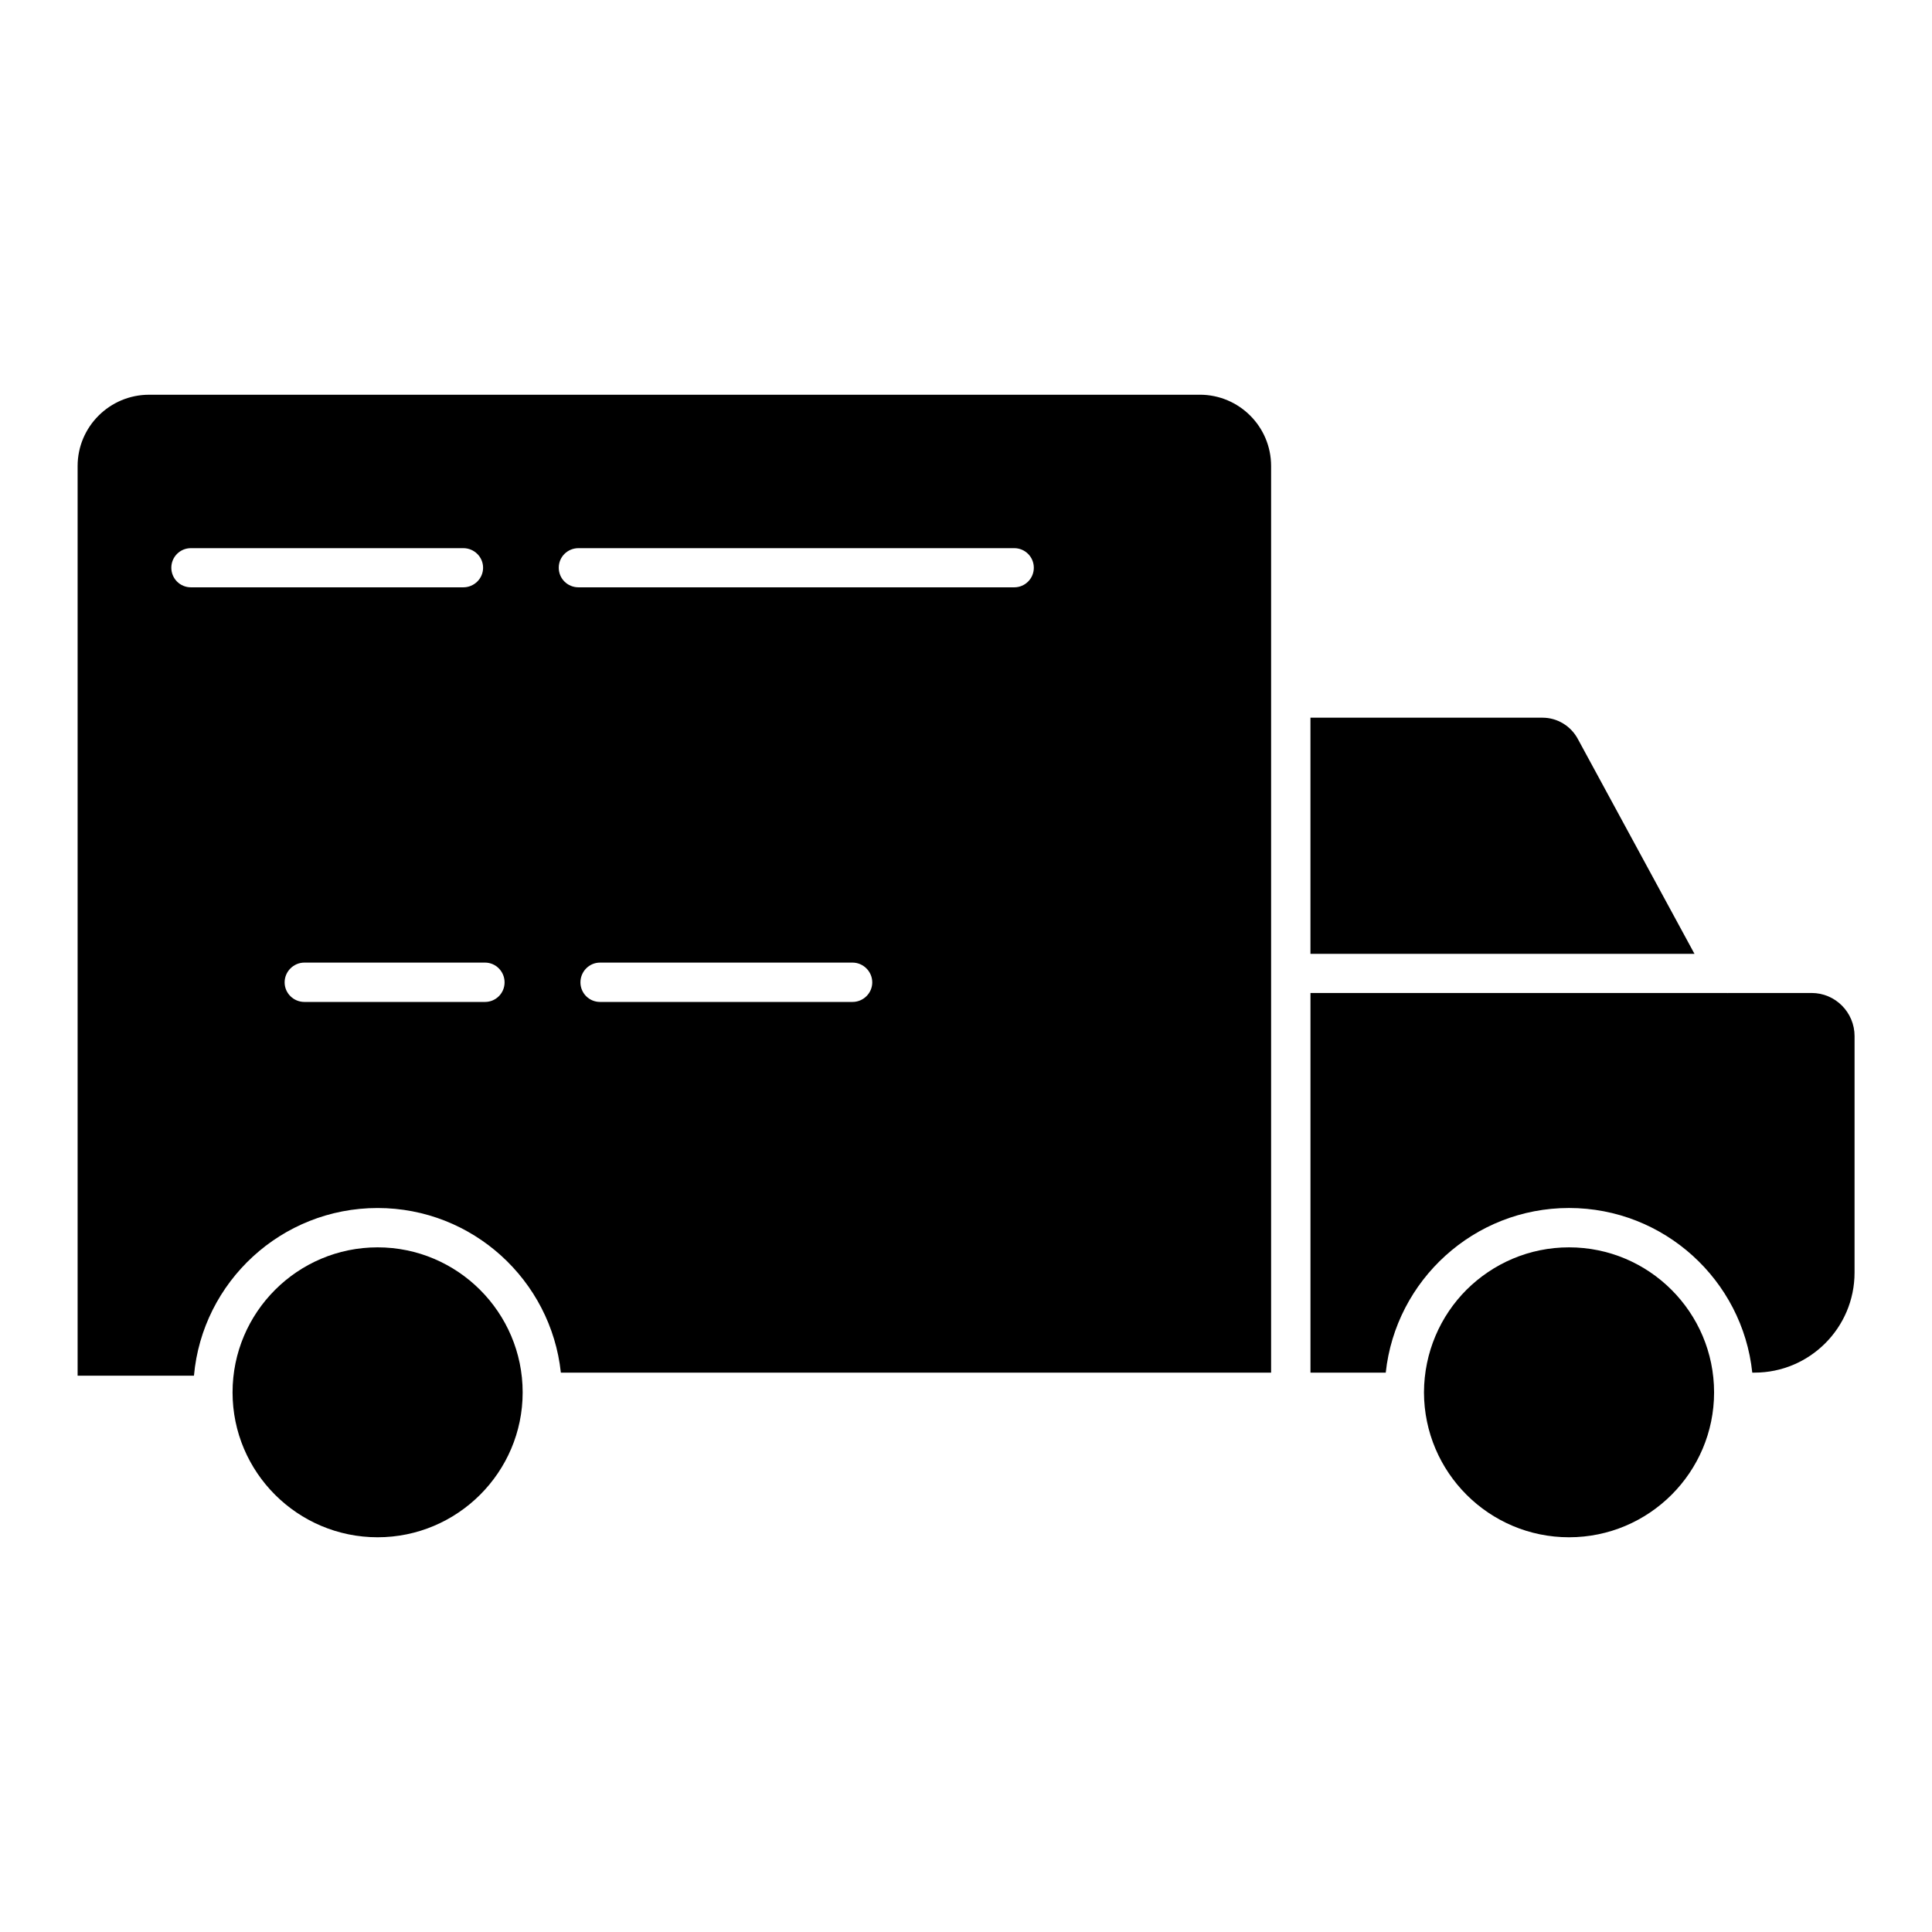
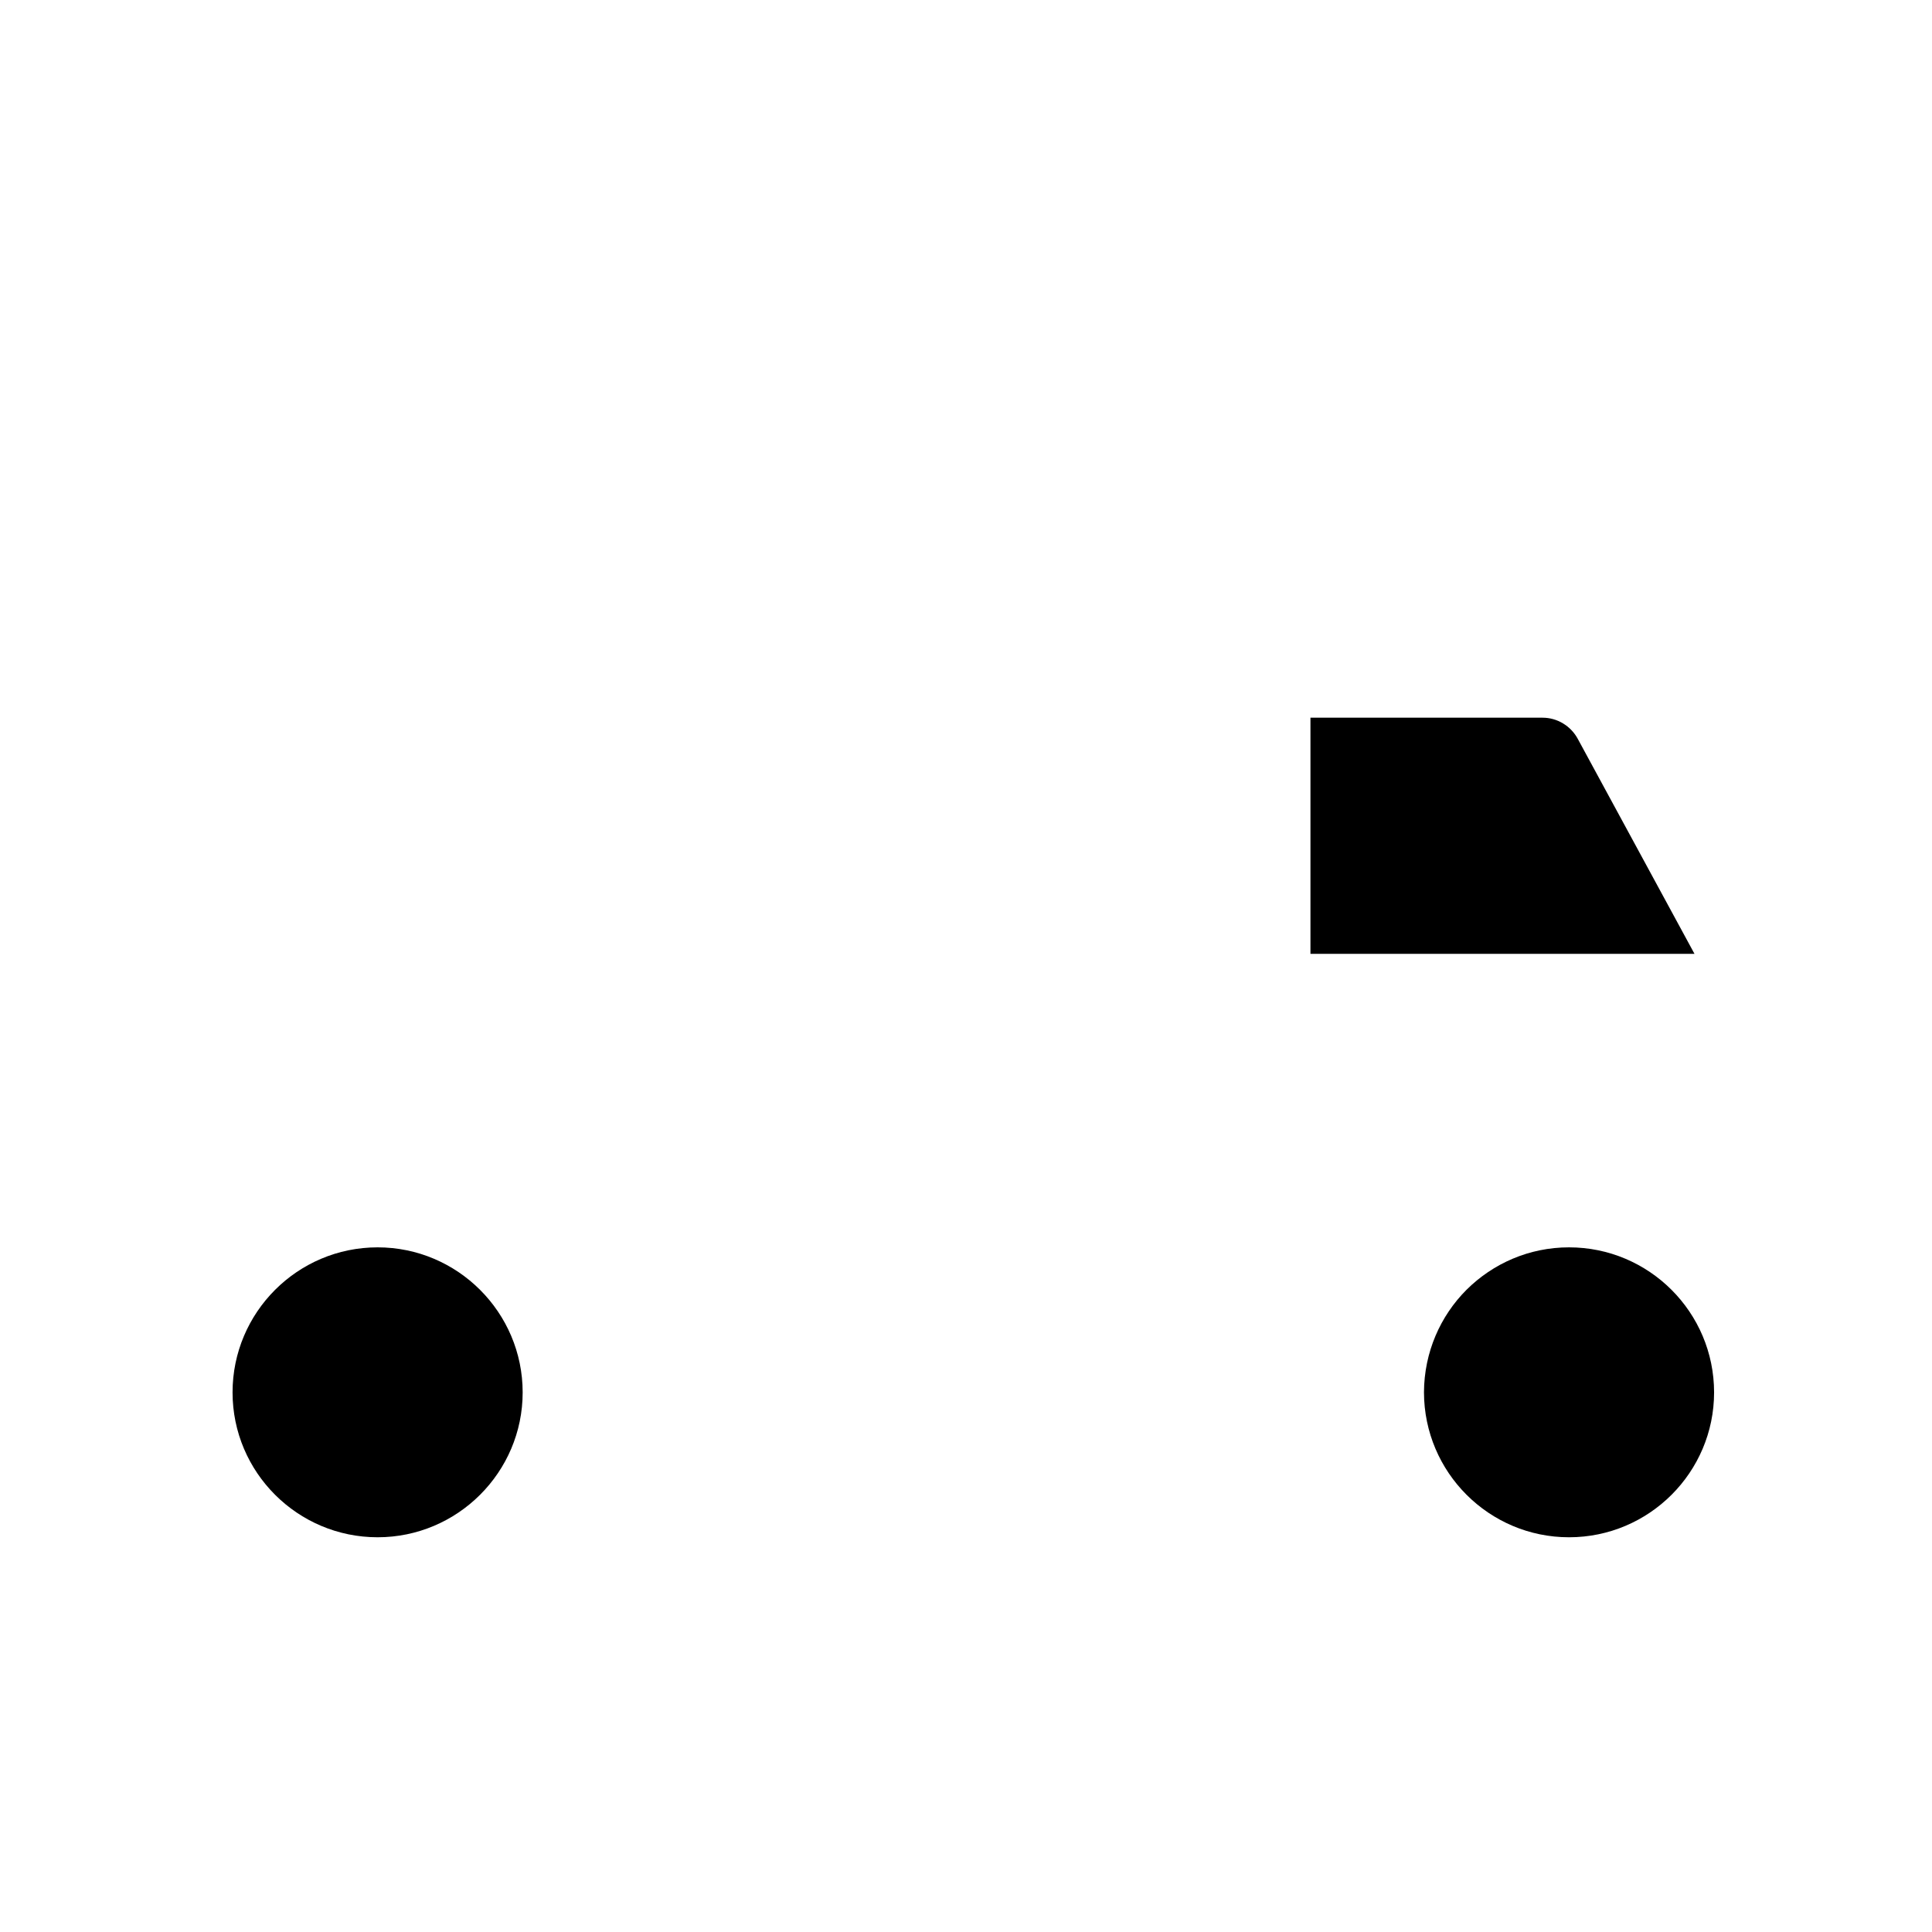
<svg xmlns="http://www.w3.org/2000/svg" fill="#000000" width="800px" height="800px" version="1.1" viewBox="144 144 512 512">
  <g>
    <path d="m244.07 474.56c-21.211 0-38.441 17.23-38.441 38.441 0 21.16 17.23 38.391 38.441 38.391 21.16 0 38.441-17.23 38.441-38.391 0-21.211-17.281-38.441-38.441-38.441z" />
-     <path d="m461.97 248.61h-278.46c-10.43 0-18.941 8.465-18.941 18.895v241.07h30.832c2.215-24.887 23.176-44.438 48.668-44.438 25.191 0 45.949 19.145 48.566 43.629h188.22v-240.27c0-10.43-8.465-18.891-18.891-18.891zm-267.38 51.035c-2.871 0-5.188-2.316-5.188-5.188s2.316-5.188 5.188-5.188h72.195c2.871 0 5.238 2.316 5.238 5.188s-2.367 5.188-5.238 5.188zm77.941 109.88h-47.863c-2.871 0-5.238-2.316-5.238-5.188 0-2.871 2.367-5.238 5.238-5.238h47.863c2.871 0 5.188 2.367 5.188 5.238 0 2.871-2.316 5.188-5.188 5.188zm97.387 0h-66.906c-2.871 0-5.188-2.316-5.188-5.188 0-2.871 2.316-5.238 5.188-5.238h66.906c2.871 0 5.238 2.367 5.238 5.238 0 2.871-2.367 5.188-5.238 5.188zm42.875-109.88h-115.48c-2.922 0-5.238-2.316-5.238-5.188s2.316-5.188 5.238-5.188h115.47c2.871 0 5.188 2.316 5.188 5.188 0.004 2.867-2.312 5.188-5.184 5.188z" />
    <path d="m562.12 339.79c-1.863-3.426-5.441-5.594-9.32-5.594h-61.516v62.574h101.77z" />
-     <path d="m624.09 407.15h-22.219v0.051c-0.051 0-0.102-0.051-0.102-0.051h-110.48v100.61h19.949c2.621-24.484 23.375-43.629 48.566-43.629 25.191 0 45.996 19.145 48.566 43.629h0.605c14.609 0 26.5-11.891 26.5-26.5l0.004-62.672c0-6.297-5.09-11.438-11.387-11.438z" />
    <path d="m559.81 474.56c-10.578 0-20.152 4.281-27.156 11.234-6.953 6.953-11.234 16.574-11.285 27.156v0.051c0.051 21.211 17.281 38.391 38.441 38.391 21.211 0 38.441-17.23 38.441-38.391-0.004-21.211-17.234-38.441-38.441-38.441z" />
  </g>
</svg>